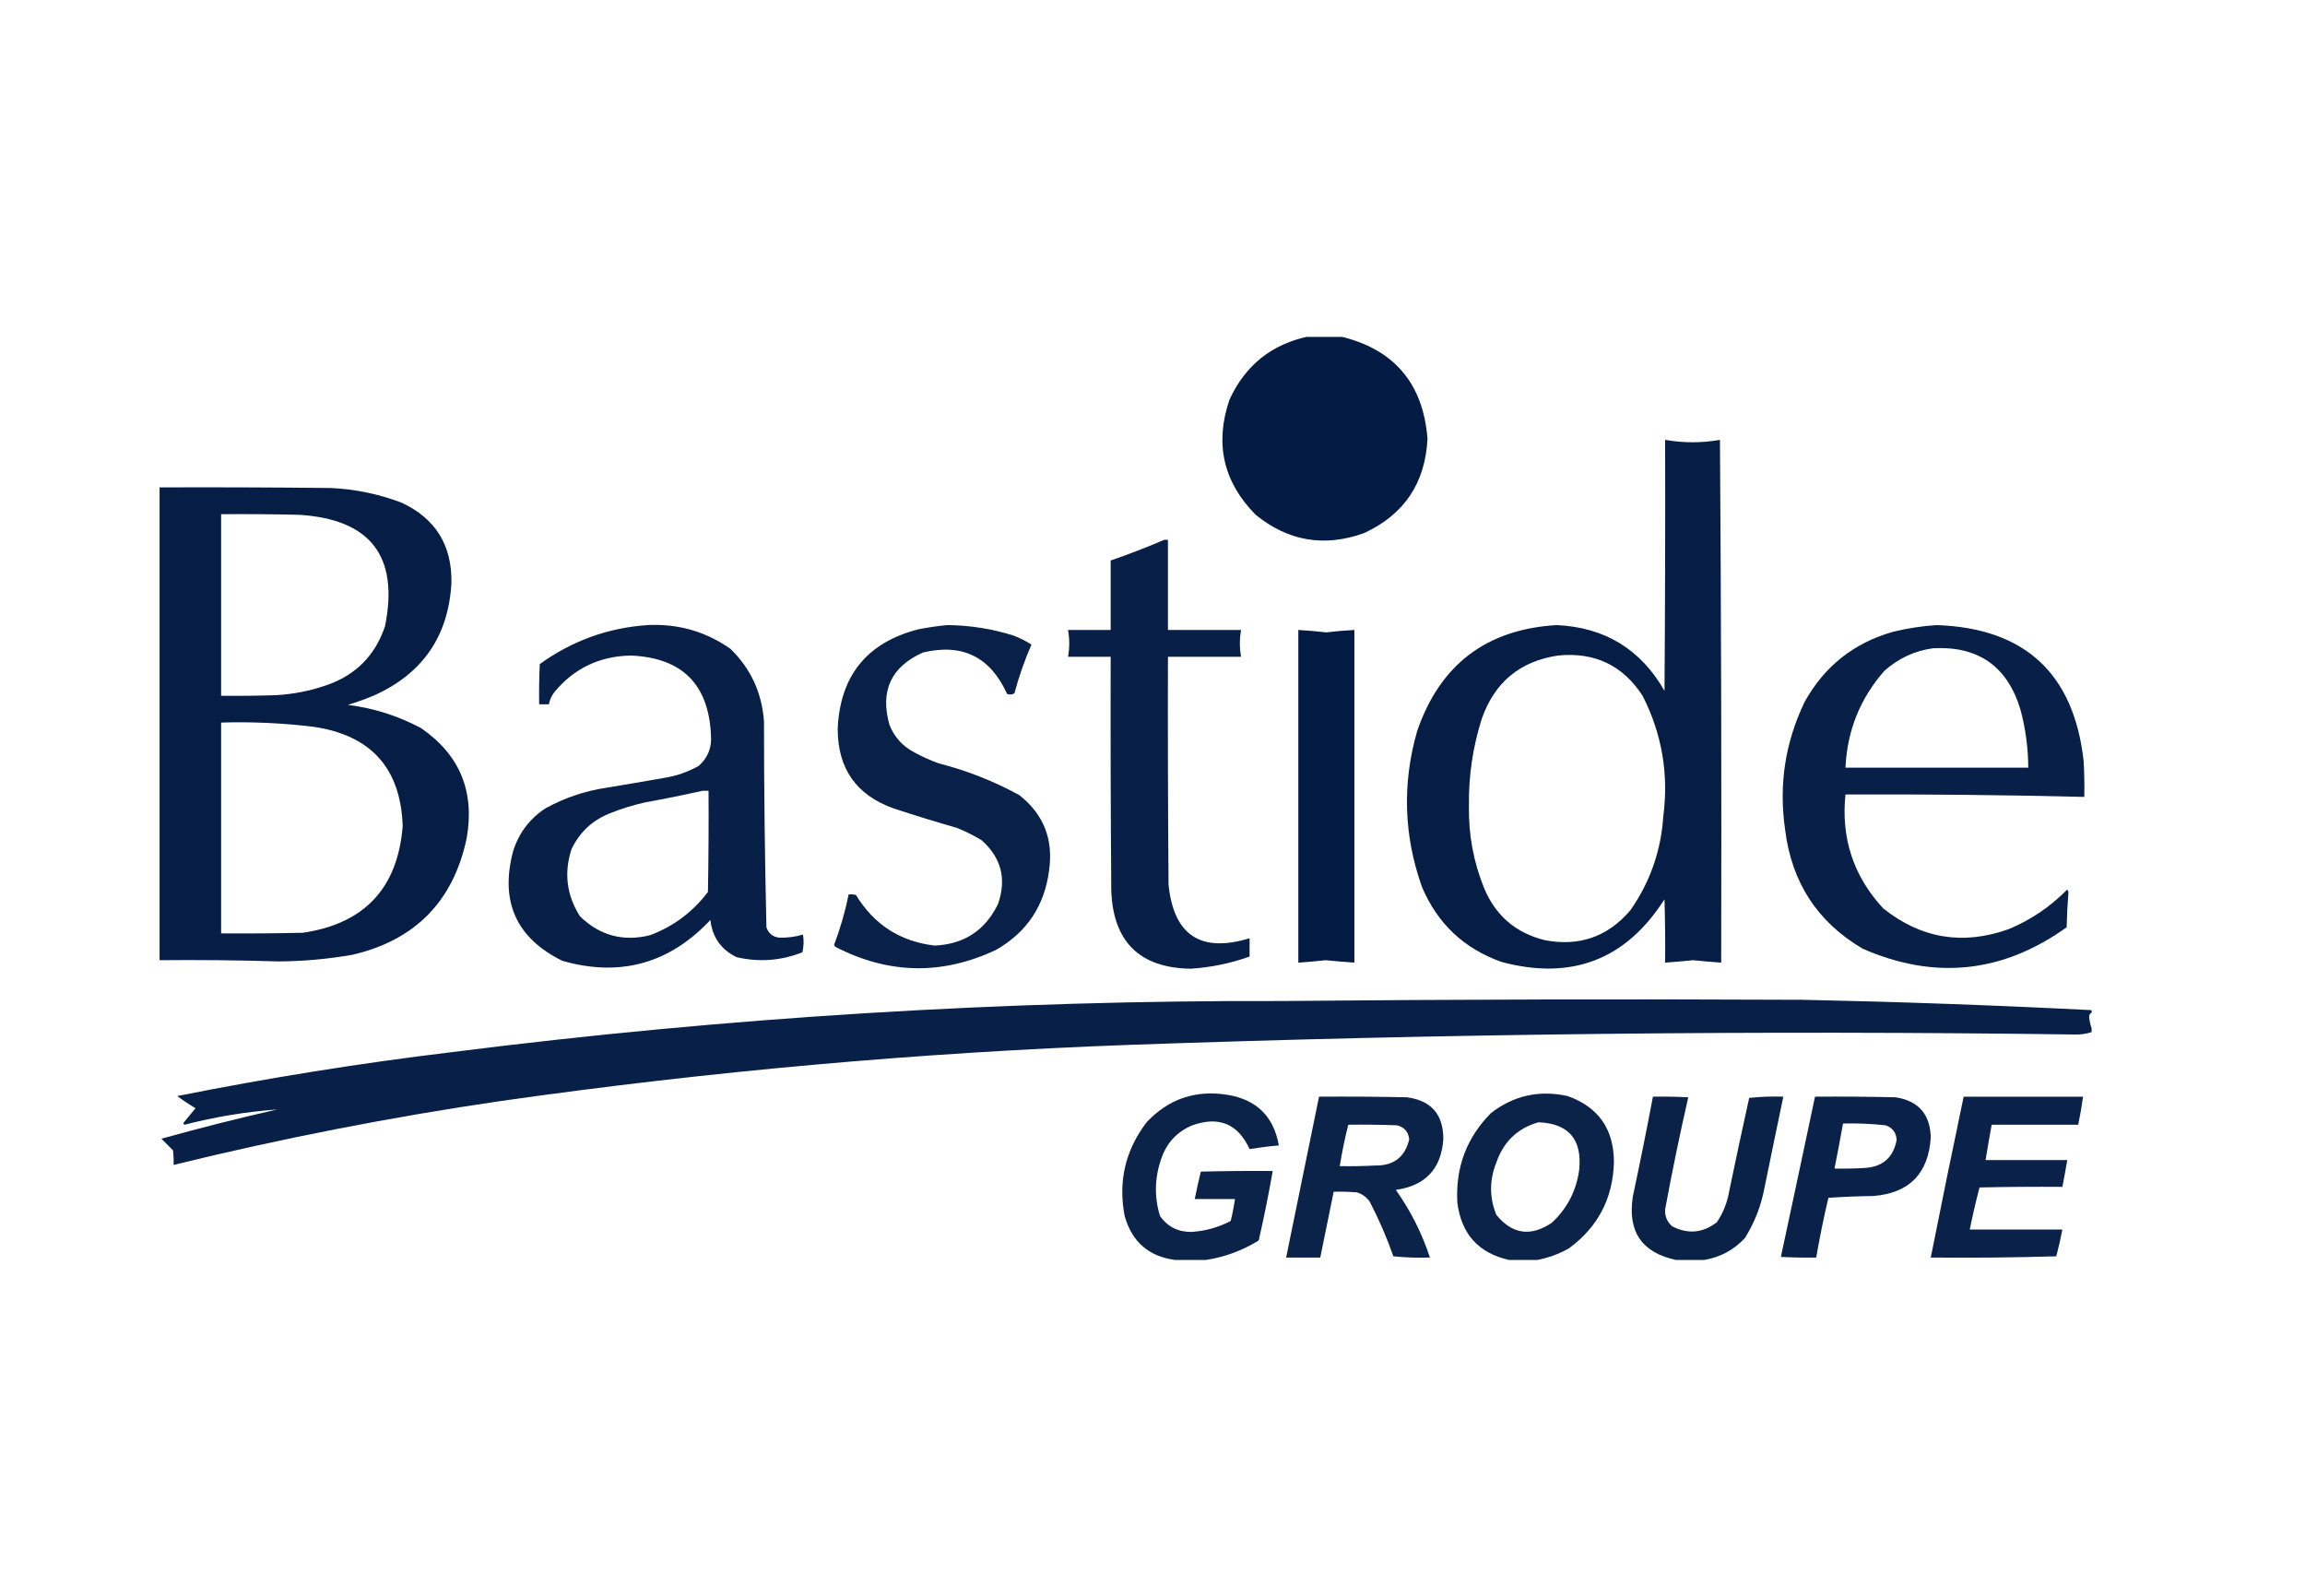
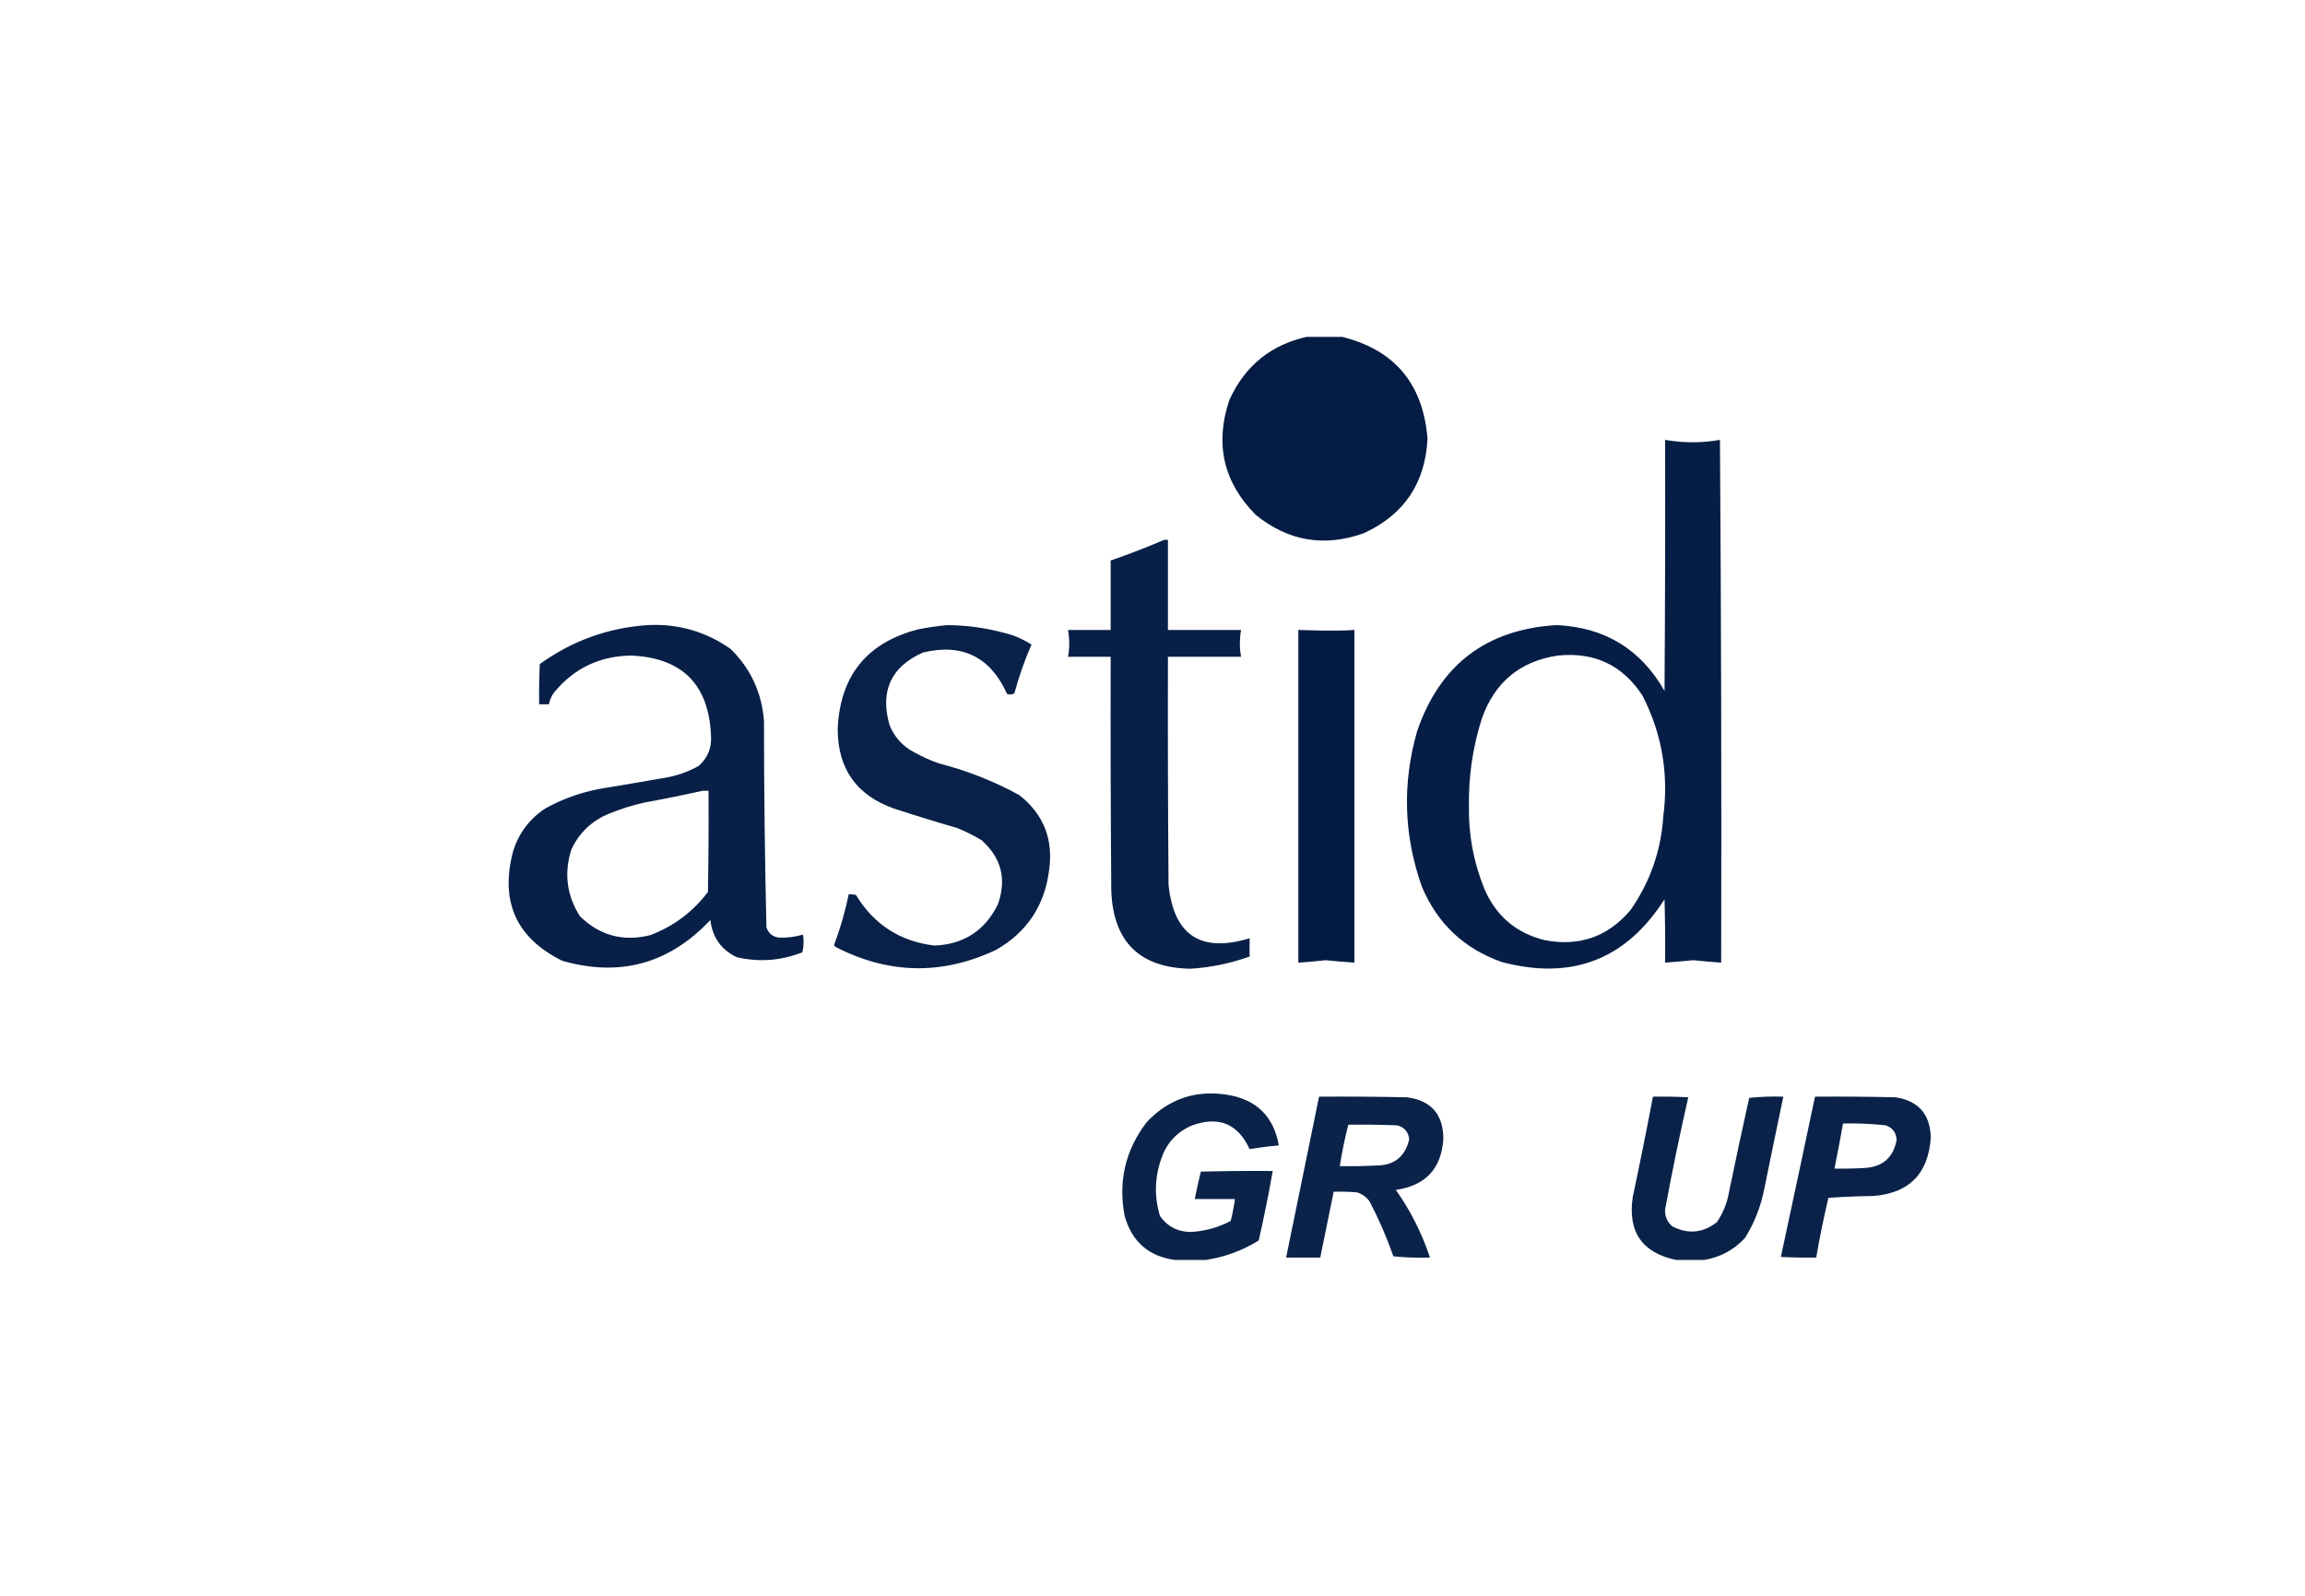
<svg xmlns="http://www.w3.org/2000/svg" width="130" height="90" viewBox="0 0 130 90" fill="none">
  <rect width="130" height="90" fill="white" />
  <g clip-path="url(#clip0_2543_3539)">
    <path opacity="0.989" fill-rule="evenodd" clip-rule="evenodd" d="M73.843 18.966C74.416 18.966 74.989 18.966 75.561 18.966C78.61 19.679 80.26 21.603 80.51 24.739C80.387 27.243 79.196 29.018 76.936 30.065C74.698 30.871 72.659 30.527 70.819 29.034C68.991 27.183 68.498 25.018 69.342 22.539C70.242 20.584 71.743 19.393 73.843 18.966Z" fill="#031B43" />
    <path opacity="0.982" fill-rule="evenodd" clip-rule="evenodd" d="M93.911 24.807C94.942 24.989 95.973 24.989 97.004 24.807C97.073 34.635 97.096 44.463 97.073 54.291C96.546 54.254 96.019 54.208 95.492 54.154C94.966 54.208 94.439 54.254 93.911 54.291C93.923 53.099 93.911 51.908 93.877 50.717C91.704 54.123 88.646 55.303 84.702 54.257C82.583 53.512 81.082 52.103 80.201 50.03C79.168 47.128 79.076 44.196 79.926 41.233C81.214 37.481 83.838 35.488 87.795 35.254C90.511 35.38 92.538 36.617 93.877 38.965C93.911 34.246 93.923 29.527 93.911 24.807ZM87.864 36.972C89.928 36.762 91.52 37.518 92.64 39.24C93.732 41.383 94.121 43.651 93.808 46.044C93.68 47.987 93.061 49.751 91.953 51.336C90.672 52.839 89.057 53.401 87.108 53.02C85.489 52.615 84.355 51.642 83.706 50.099C83.105 48.613 82.818 47.066 82.847 45.46C82.822 43.781 83.062 42.143 83.568 40.546C84.29 38.482 85.722 37.291 87.864 36.972Z" fill="#031B43" />
-     <path opacity="0.982" fill-rule="evenodd" clip-rule="evenodd" d="M8.966 27.488C12.196 27.476 15.426 27.488 18.656 27.522C20.03 27.586 21.358 27.861 22.642 28.347C24.56 29.237 25.5 30.749 25.46 32.883C25.291 35.868 23.848 37.976 21.13 39.206C20.637 39.416 20.133 39.599 19.618 39.755C21.069 39.935 22.443 40.37 23.742 41.061C25.929 42.564 26.788 44.637 26.319 47.281C25.568 50.827 23.426 53.015 19.893 53.844C18.506 54.089 17.108 54.215 15.701 54.222C13.457 54.154 11.212 54.132 8.966 54.154C8.966 45.265 8.966 36.376 8.966 27.488ZM12.471 29C13.937 28.988 15.403 29 16.869 29.034C20.898 29.282 22.513 31.378 21.714 35.322C21.155 36.982 20.044 38.093 18.381 38.656C17.468 38.971 16.529 39.154 15.563 39.206C14.533 39.24 13.502 39.251 12.471 39.24C12.471 35.827 12.471 32.413 12.471 29ZM12.471 40.752C14.219 40.699 15.96 40.779 17.694 40.992C20.932 41.469 22.604 43.336 22.711 46.594C22.432 50.092 20.553 52.096 17.075 52.607C15.541 52.642 14.006 52.653 12.471 52.642C12.471 48.678 12.471 44.715 12.471 40.752Z" fill="#031B43" />
    <path opacity="0.974" fill-rule="evenodd" clip-rule="evenodd" d="M65.665 30.443C65.734 30.443 65.802 30.443 65.871 30.443C65.871 32.138 65.871 33.833 65.871 35.529C67.246 35.529 68.62 35.529 69.995 35.529C69.906 36.033 69.906 36.537 69.995 37.041C68.62 37.041 67.246 37.041 65.871 37.041C65.86 41.325 65.871 45.609 65.905 49.892C66.195 52.747 67.718 53.755 70.476 52.916C70.476 53.26 70.476 53.604 70.476 53.947C69.398 54.334 68.287 54.563 67.142 54.635C64.273 54.583 62.784 53.117 62.675 50.236C62.641 45.838 62.629 41.439 62.641 37.041C61.839 37.041 61.037 37.041 60.236 37.041C60.327 36.537 60.327 36.033 60.236 35.529C61.037 35.529 61.839 35.529 62.641 35.529C62.641 34.223 62.641 32.917 62.641 31.611C63.668 31.258 64.676 30.868 65.665 30.443Z" fill="#031B43" />
    <path opacity="0.975" fill-rule="evenodd" clip-rule="evenodd" d="M36.525 35.254C38.245 35.168 39.803 35.615 41.198 36.594C42.342 37.709 42.972 39.072 43.088 40.683C43.09 44.557 43.136 48.428 43.226 52.298C43.342 52.643 43.583 52.838 43.947 52.882C44.404 52.895 44.85 52.838 45.288 52.71C45.343 53.048 45.331 53.38 45.253 53.707C44.045 54.186 42.808 54.277 41.542 53.982C40.671 53.559 40.178 52.861 40.064 51.886C37.751 54.351 34.968 55.118 31.714 54.188C29.122 52.909 28.195 50.859 28.931 48.037C29.246 47.005 29.853 46.192 30.752 45.597C31.826 45.002 32.972 44.613 34.188 44.429C35.266 44.252 36.343 44.069 37.418 43.879C38.128 43.772 38.792 43.543 39.411 43.192C39.922 42.736 40.151 42.163 40.099 41.474C39.974 38.6 38.474 37.1 35.597 36.972C33.828 36.998 32.384 37.685 31.267 39.034C31.108 39.239 31.005 39.468 30.958 39.721C30.775 39.721 30.591 39.721 30.408 39.721C30.397 38.965 30.408 38.209 30.443 37.453C32.265 36.139 34.292 35.406 36.525 35.254ZM39.617 44.6C39.732 44.6 39.847 44.6 39.961 44.6C39.973 46.502 39.961 48.404 39.927 50.305C39.072 51.435 37.984 52.248 36.662 52.745C35.141 53.119 33.824 52.764 32.711 51.679C31.96 50.5 31.799 49.24 32.229 47.899C32.684 46.941 33.406 46.265 34.394 45.872C35.041 45.611 35.706 45.404 36.387 45.253C37.478 45.056 38.554 44.838 39.617 44.6Z" fill="#031B43" />
    <path opacity="0.97" fill-rule="evenodd" clip-rule="evenodd" d="M53.432 35.254C54.698 35.266 55.935 35.461 57.143 35.838C57.506 35.974 57.849 36.145 58.174 36.353C57.785 37.245 57.464 38.162 57.212 39.102C57.08 39.181 56.942 39.192 56.799 39.137C55.854 37.049 54.273 36.27 52.057 36.8C50.253 37.603 49.623 38.966 50.167 40.889C50.446 41.58 50.915 42.096 51.576 42.436C52.018 42.68 52.476 42.886 52.95 43.054C54.54 43.462 56.052 44.057 57.486 44.841C58.854 45.917 59.415 47.326 59.17 49.068C58.92 51.07 57.923 52.571 56.181 53.569C53.134 55.008 50.11 54.95 47.109 53.398C47.086 53.363 47.063 53.329 47.04 53.294C47.392 52.364 47.667 51.414 47.865 50.442C48.004 50.431 48.142 50.443 48.277 50.477C49.291 52.147 50.769 53.097 52.71 53.329C54.369 53.256 55.56 52.477 56.284 50.992C56.783 49.574 56.474 48.371 55.356 47.384C54.917 47.119 54.459 46.89 53.981 46.697C52.783 46.351 51.592 45.985 50.408 45.597C48.297 44.847 47.243 43.347 47.246 41.096C47.381 38.109 48.893 36.242 51.782 35.494C52.338 35.384 52.888 35.304 53.432 35.254Z" fill="#031B43" />
-     <path opacity="0.973" fill-rule="evenodd" clip-rule="evenodd" d="M109.237 35.254C114.213 35.43 116.974 37.996 117.519 42.951C117.553 43.615 117.565 44.279 117.553 44.944C113.064 44.834 108.574 44.789 104.083 44.807C103.827 47.281 104.537 49.423 106.213 51.233C108.348 52.936 110.708 53.326 113.292 52.401C114.544 51.878 115.643 51.134 116.591 50.167C116.614 50.213 116.637 50.259 116.66 50.305C116.606 50.967 116.572 51.632 116.557 52.298C112.945 54.882 109.108 55.283 105.045 53.501C102.499 51.998 101.045 49.764 100.681 46.8C100.312 44.278 100.678 41.873 101.781 39.584C102.891 37.58 104.552 36.263 106.763 35.632C107.587 35.431 108.412 35.305 109.237 35.254ZM109.031 36.56C111.567 36.428 113.206 37.573 113.945 39.996C114.239 41.076 114.388 42.176 114.392 43.295C110.956 43.295 107.519 43.295 104.083 43.295C104.179 41.206 104.912 39.385 106.282 37.831C107.073 37.126 107.99 36.702 109.031 36.56Z" fill="#031B43" />
-     <path opacity="0.997" fill-rule="evenodd" clip-rule="evenodd" d="M73.225 35.529C73.753 35.56 74.279 35.606 74.805 35.666C75.331 35.601 75.858 35.556 76.386 35.529C76.386 41.783 76.386 48.037 76.386 54.291C75.847 54.255 75.309 54.209 74.771 54.154C74.256 54.21 73.741 54.255 73.225 54.291C73.225 48.037 73.225 41.783 73.225 35.529Z" fill="#031B43" />
-     <path opacity="0.975" fill-rule="evenodd" clip-rule="evenodd" d="M117.966 56.971C117.966 57.017 117.966 57.063 117.966 57.109C117.863 57.164 117.817 57.256 117.828 57.384C117.853 57.604 117.899 57.81 117.966 58.002C117.966 58.071 117.966 58.14 117.966 58.208C117.709 58.295 117.434 58.341 117.141 58.346C99.313 58.102 81.491 58.297 63.672 58.93C51.818 59.366 40.02 60.42 28.278 62.091C22.056 62.999 15.893 64.202 9.79 65.7C9.802 65.424 9.79 65.149 9.756 64.875C9.538 64.657 9.321 64.44 9.103 64.222C11.266 63.618 13.442 63.069 15.632 62.572C13.867 62.702 12.126 62.989 10.409 63.432C10.339 63.397 10.327 63.351 10.375 63.294C10.592 63.031 10.81 62.767 11.027 62.504C10.672 62.292 10.328 62.063 9.997 61.816C15.117 60.794 20.271 59.969 25.46 59.342C40.999 57.373 56.6 56.411 72.263 56.456C82.067 56.364 91.872 56.341 101.678 56.387C107.11 56.5 112.54 56.694 117.966 56.971Z" fill="#031B43" />
+     <path opacity="0.997" fill-rule="evenodd" clip-rule="evenodd" d="M73.225 35.529C75.331 35.601 75.858 35.556 76.386 35.529C76.386 41.783 76.386 48.037 76.386 54.291C75.847 54.255 75.309 54.209 74.771 54.154C74.256 54.21 73.741 54.255 73.225 54.291C73.225 48.037 73.225 41.783 73.225 35.529Z" fill="#031B43" />
    <path opacity="0.962" fill-rule="evenodd" clip-rule="evenodd" d="M68.002 71.06C67.429 71.06 66.856 71.06 66.283 71.06C64.796 70.868 63.845 70.043 63.431 68.586C63.054 66.635 63.467 64.871 64.668 63.294C65.909 61.972 67.432 61.456 69.239 61.748C70.873 62.019 71.835 62.969 72.125 64.6C71.573 64.648 71.023 64.717 70.476 64.806C69.82 63.379 68.743 62.933 67.246 63.466C66.378 63.83 65.793 64.46 65.493 65.356C65.118 66.429 65.095 67.506 65.424 68.586C65.849 69.182 66.433 69.48 67.177 69.48C67.968 69.433 68.713 69.227 69.41 68.861C69.513 68.452 69.593 68.04 69.651 67.624C68.895 67.624 68.139 67.624 67.383 67.624C67.485 67.104 67.599 66.589 67.727 66.078C69.078 66.043 70.43 66.032 71.781 66.043C71.551 67.354 71.288 68.66 70.991 69.961C70.064 70.534 69.068 70.9 68.002 71.06Z" fill="#031B43" />
-     <path opacity="0.964" fill-rule="evenodd" clip-rule="evenodd" d="M86.695 71.06C86.168 71.06 85.642 71.06 85.114 71.06C83.39 70.676 82.417 69.599 82.194 67.83C82.079 65.86 82.708 64.177 84.084 62.779C85.369 61.784 86.812 61.463 88.413 61.816C90.144 62.433 91.014 63.67 91.025 65.528C90.973 67.58 90.125 69.207 88.482 70.407C87.914 70.727 87.319 70.944 86.695 71.06ZM86.764 63.294C88.47 63.363 89.237 64.257 89.066 65.974C88.904 67.158 88.389 68.155 87.52 68.964C86.33 69.762 85.288 69.613 84.393 68.517C83.996 67.539 83.996 66.554 84.393 65.562C84.801 64.386 85.591 63.63 86.764 63.294Z" fill="#031B43" />
    <path opacity="0.964" fill-rule="evenodd" clip-rule="evenodd" d="M74.393 61.851C76.043 61.839 77.692 61.851 79.341 61.885C80.721 62.063 81.408 62.853 81.403 64.256C81.282 65.924 80.389 66.874 78.723 67.108C79.555 68.281 80.196 69.552 80.647 70.923C79.959 70.946 79.271 70.923 78.585 70.854C78.213 69.789 77.766 68.758 77.245 67.761C77.061 67.507 76.82 67.336 76.524 67.246C76.089 67.212 75.654 67.2 75.218 67.212C74.966 68.449 74.714 69.686 74.462 70.923C73.82 70.923 73.179 70.923 72.537 70.923C73.156 67.899 73.775 64.875 74.393 61.851ZM76.043 63.432C76.959 63.42 77.876 63.432 78.792 63.466C79.203 63.568 79.432 63.832 79.479 64.256C79.242 65.258 78.6 65.751 77.555 65.734C76.891 65.768 76.226 65.78 75.561 65.768C75.687 64.98 75.847 64.201 76.043 63.432Z" fill="#031B43" />
    <path opacity="0.965" fill-rule="evenodd" clip-rule="evenodd" d="M96.111 71.06C95.584 71.06 95.057 71.06 94.53 71.06C92.599 70.65 91.786 69.459 92.09 67.486C92.49 65.611 92.868 63.733 93.224 61.851C93.889 61.84 94.553 61.851 95.217 61.885C94.738 63.982 94.303 66.09 93.911 68.208C93.889 68.6 94.026 68.92 94.324 69.17C95.212 69.619 96.049 69.539 96.832 68.93C97.181 68.409 97.411 67.837 97.519 67.212C97.885 65.444 98.263 63.68 98.653 61.92C99.293 61.851 99.935 61.828 100.578 61.851C100.218 63.567 99.864 65.285 99.513 67.005C99.321 68.017 98.955 68.956 98.413 69.823C97.782 70.499 97.014 70.912 96.111 71.06Z" fill="#031B43" />
    <path opacity="0.967" fill-rule="evenodd" clip-rule="evenodd" d="M102.365 61.851C103.877 61.839 105.389 61.851 106.901 61.885C108.196 62.081 108.86 62.837 108.894 64.153C108.761 66.187 107.685 67.287 105.664 67.452C104.815 67.463 103.967 67.498 103.121 67.555C102.856 68.671 102.627 69.793 102.433 70.923C101.769 70.934 101.104 70.923 100.44 70.888C101.087 67.878 101.728 64.866 102.365 61.851ZM103.945 63.363C104.75 63.344 105.552 63.379 106.351 63.466C106.739 63.602 106.945 63.877 106.969 64.291C106.784 65.278 106.189 65.805 105.183 65.871C104.61 65.906 104.038 65.917 103.464 65.906C103.633 65.06 103.794 64.212 103.945 63.363Z" fill="#031B43" />
-     <path opacity="0.967" fill-rule="evenodd" clip-rule="evenodd" d="M110.749 61.851C112.995 61.851 115.239 61.851 117.485 61.851C117.41 62.381 117.319 62.908 117.21 63.432C115.583 63.432 113.957 63.432 112.33 63.432C112.207 64.094 112.092 64.759 111.986 65.425C113.521 65.425 115.056 65.425 116.591 65.425C116.508 65.93 116.417 66.434 116.316 66.937C114.758 66.925 113.2 66.937 111.643 66.971C111.438 67.755 111.254 68.545 111.093 69.342C112.834 69.342 114.575 69.342 116.316 69.342C116.219 69.85 116.105 70.354 115.973 70.854C113.613 70.923 111.254 70.946 108.894 70.923C109.494 67.895 110.113 64.871 110.749 61.851Z" fill="#031B43" />
  </g>
  <defs>
    <clipPath id="clip0_2543_3539">
      <rect width="109" height="52.095" fill="white" transform="translate(9 19)" />
    </clipPath>
  </defs>
</svg>